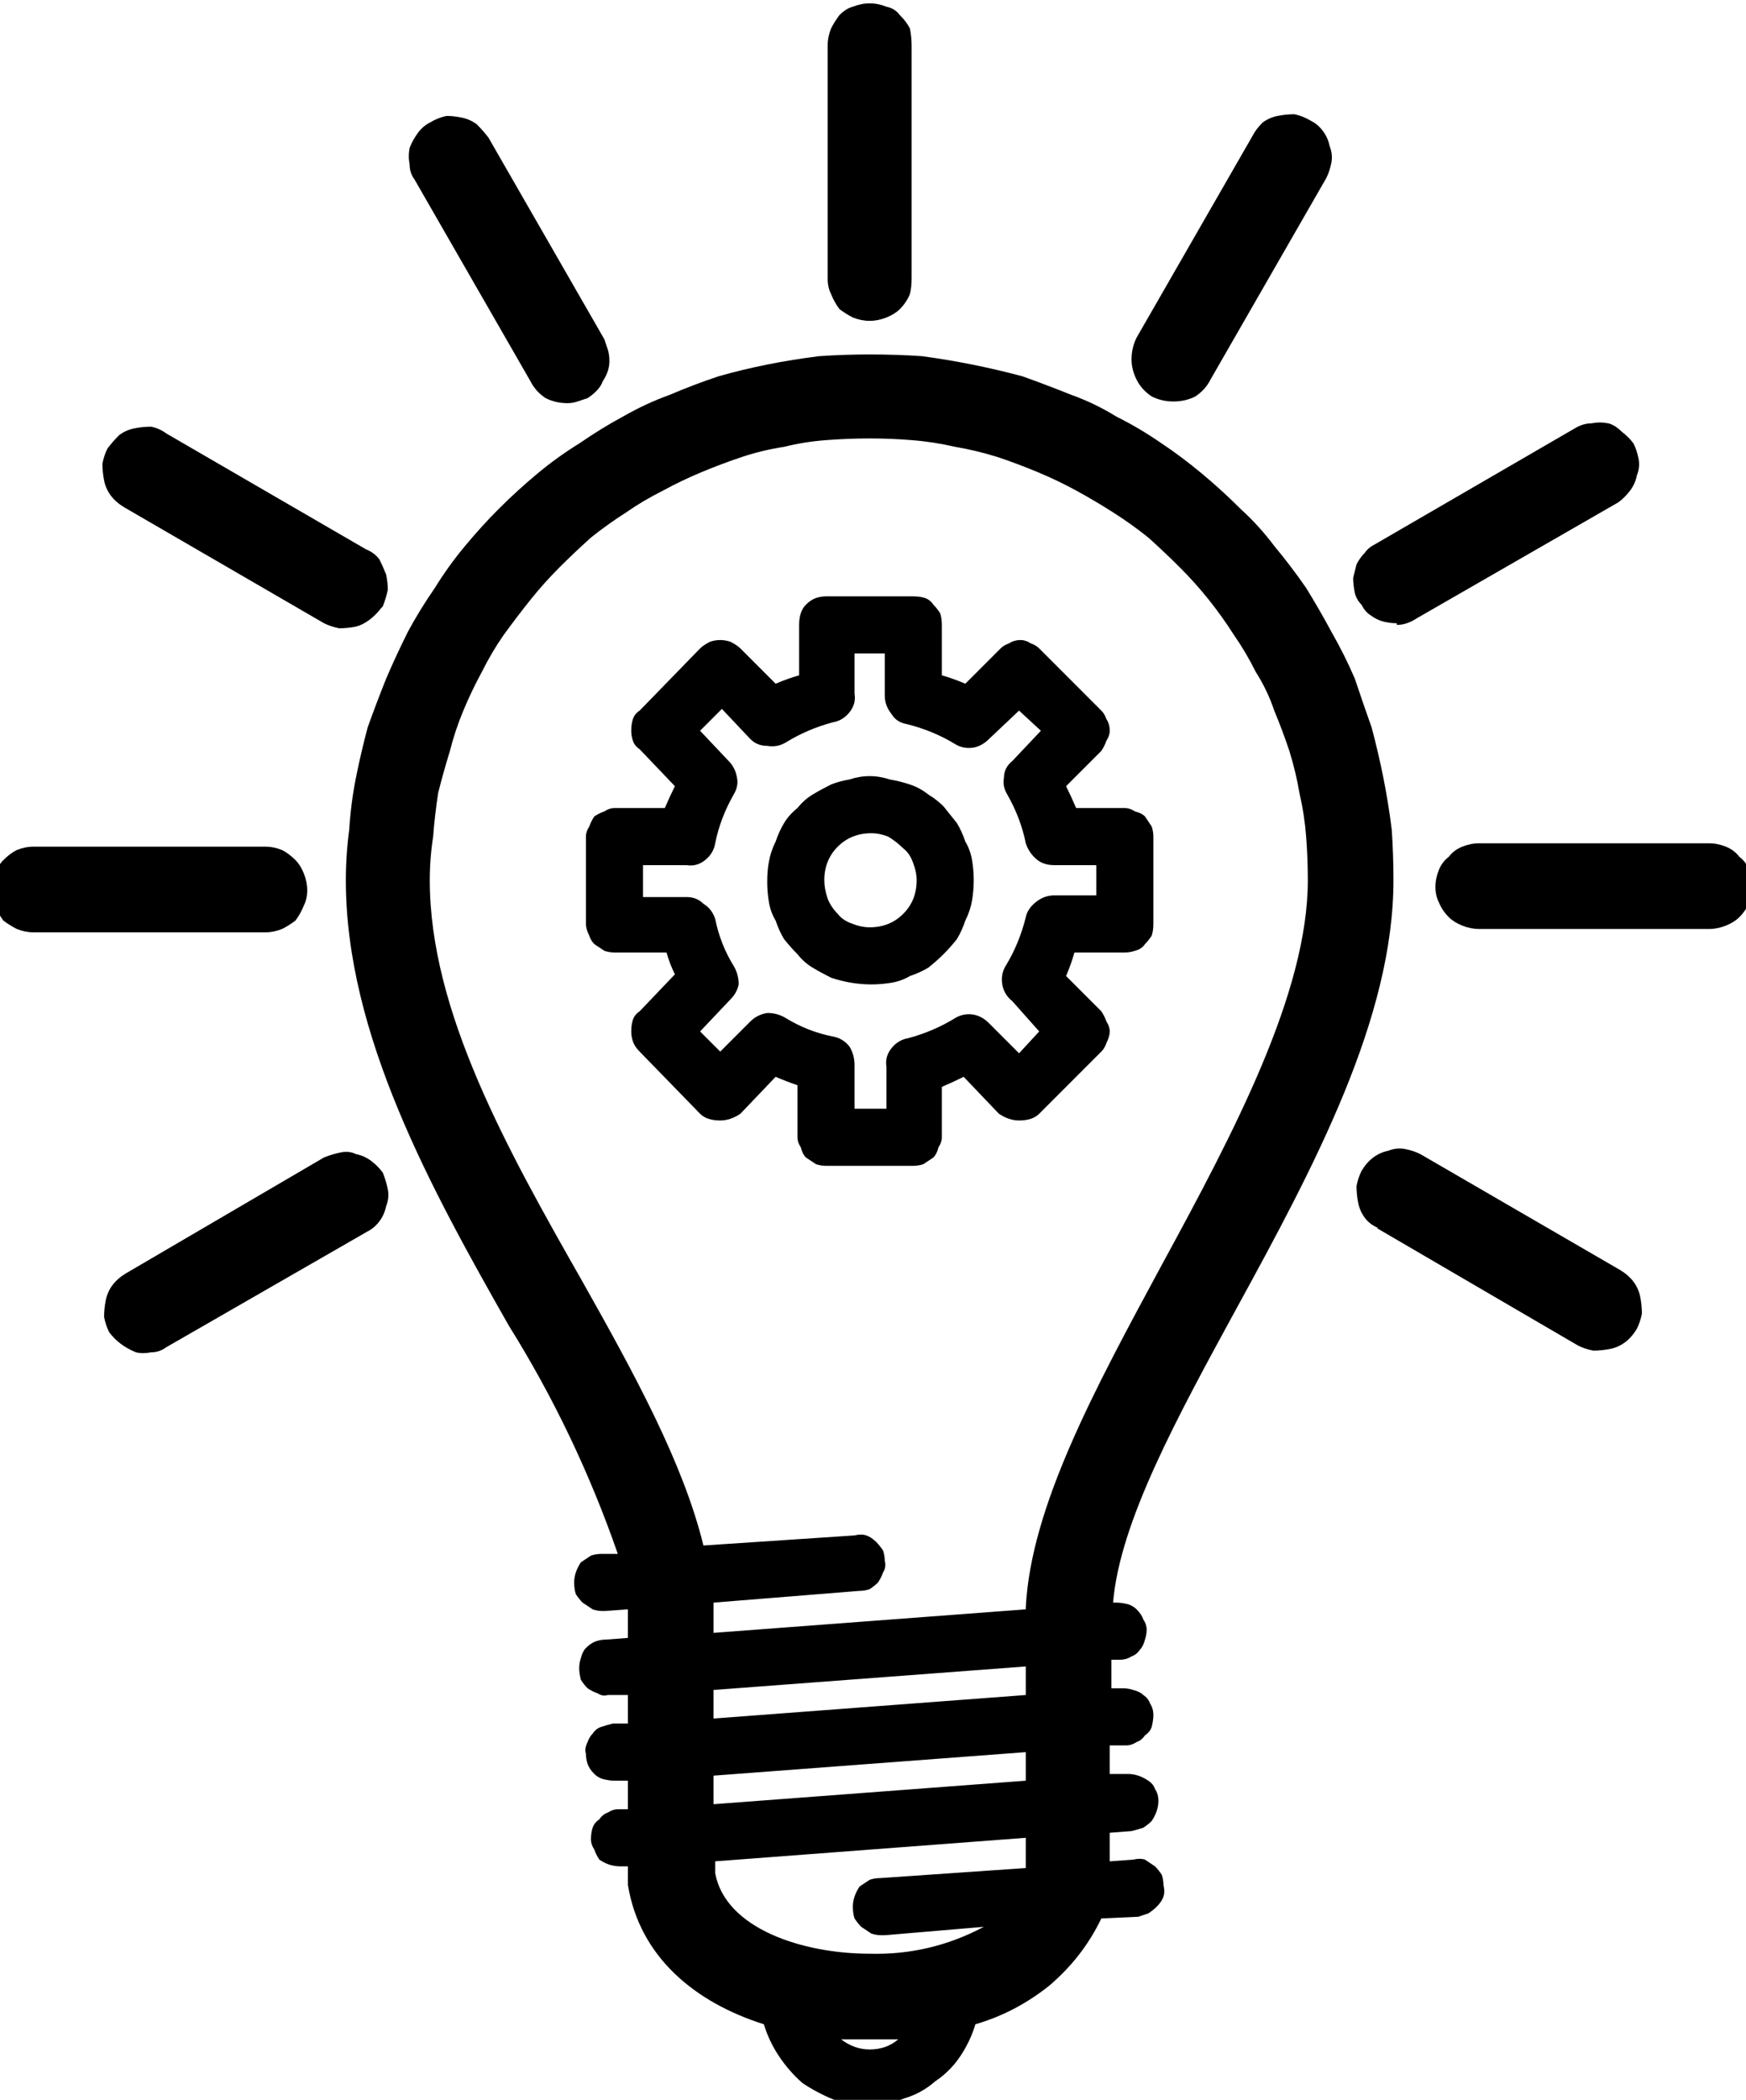
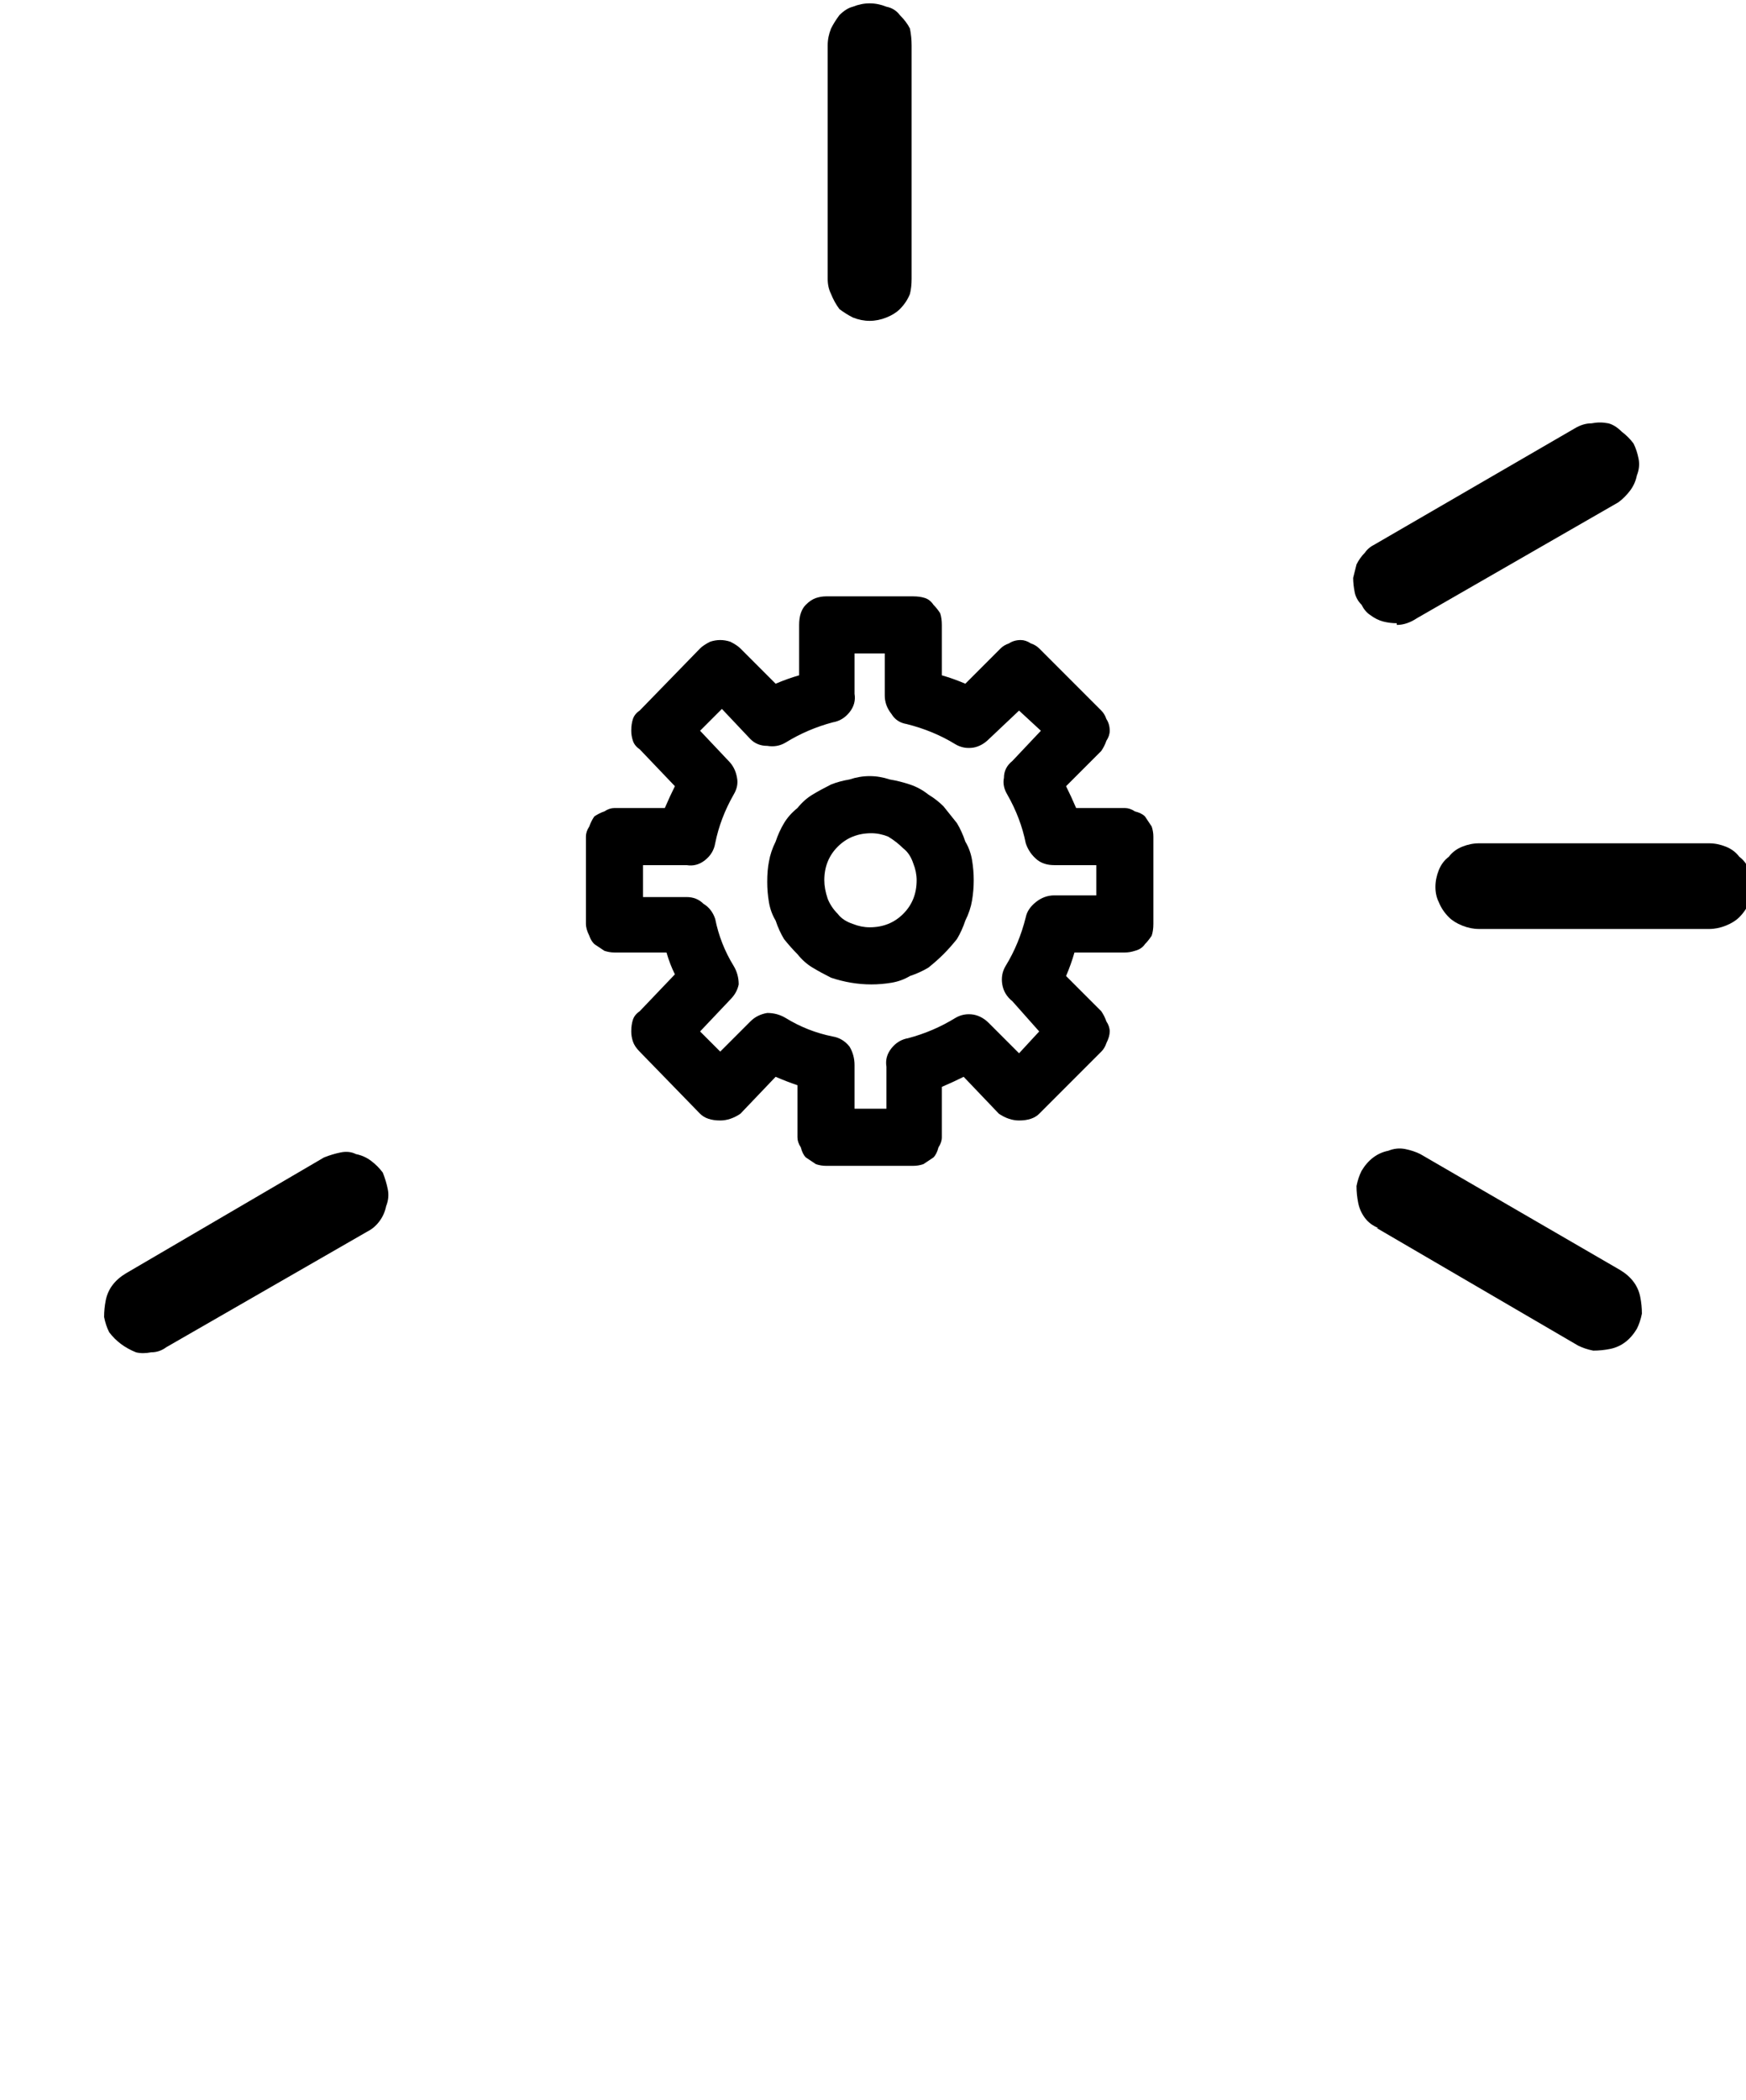
<svg xmlns="http://www.w3.org/2000/svg" version="1.2" viewBox="0 0 104 125" width="104" height="125">
  <title>Nouveau projet</title>
  <defs>
    <clipPath clipPathUnits="userSpaceOnUse" id="cp1">
      <path d="m20 21h64v104.75h-64z" />
    </clipPath>
    <clipPath clipPathUnits="userSpaceOnUse" id="cp2">
-       <path d="m-0.66 50h19.66v6h-19.66z" />
-     </clipPath>
+       </clipPath>
    <clipPath clipPathUnits="userSpaceOnUse" id="cp3">
      <path d="m85 50h19.29v6h-19.29z" />
    </clipPath>
  </defs>
  <style>
		.s0 { fill: #000000 } 
	</style>
  <g id="Dossier 2">
    <g id="Clip-Path" clip-path="url(#cp1)">
      <g id="Layer">
-         <path id="Layer" fill-rule="evenodd" class="s0" d="m73.7 77.8c-3.6 6.6-7 12.8-7.4 17.6h0.2q0.3 0 0.7 0.1 0.3 0.1 0.5 0.3 0.3 0.3 0.4 0.6 0.2 0.3 0.2 0.6 0 0.3-0.1 0.6-0.1 0.4-0.3 0.6-0.2 0.3-0.5 0.4-0.3 0.2-0.7 0.2h-0.5v1.7h0.7q0.3 0 0.6 0.1 0.4 0.1 0.6 0.3 0.3 0.2 0.4 0.5 0.2 0.3 0.2 0.7 0 0.3-0.1 0.7-0.1 0.3-0.4 0.5-0.2 0.3-0.5 0.4-0.3 0.2-0.6 0.2h-1v1.7h1.1q0.3 0 0.6 0.1 0.3 0.1 0.6 0.3 0.3 0.2 0.4 0.5 0.2 0.3 0.2 0.7 0 0.3-0.1 0.6-0.1 0.3-0.3 0.6-0.2 0.2-0.5 0.4-0.3 0.1-0.7 0.2l-1.3 0.1v1.7l1.4-0.1q0.4-0.1 0.7 0 0.3 0.2 0.6 0.4 0.2 0.2 0.4 0.5 0.1 0.3 0.1 0.6 0.1 0.4 0 0.7-0.1 0.3-0.4 0.6-0.2 0.2-0.5 0.4-0.3 0.1-0.6 0.2l-2.2 0.1q-1.1 2.3-3.1 4-2 1.6-4.4 2.3-0.3 1-0.9 1.9-0.6 0.9-1.5 1.5-0.8 0.7-1.8 1-1 0.4-2.1 0.4-1.1 0-2.1-0.3-1-0.4-1.9-1-0.8-0.7-1.4-1.6-0.6-0.9-0.9-1.9c-4.1-1.3-7.4-4-8.1-8.3v-1.1h-0.4q-0.4 0-0.7-0.1-0.3-0.1-0.6-0.3-0.2-0.3-0.3-0.6-0.2-0.3-0.2-0.6 0-0.4 0.1-0.7 0.1-0.3 0.4-0.5 0.2-0.3 0.5-0.4 0.3-0.2 0.6-0.2h0.6v-1.7h-0.8q-0.3 0-0.7-0.1-0.3-0.1-0.5-0.3-0.3-0.3-0.4-0.6-0.1-0.3-0.1-0.6-0.1-0.3 0.1-0.7 0.1-0.3 0.3-0.5 0.2-0.3 0.5-0.4 0.3-0.1 0.7-0.2h0.9v-1.7h-1.2q-0.3 0.1-0.6-0.1-0.3-0.1-0.6-0.3-0.2-0.2-0.4-0.5-0.1-0.4-0.1-0.7 0-0.3 0.1-0.6 0.1-0.4 0.3-0.6 0.3-0.3 0.6-0.4 0.3-0.1 0.6-0.1l1.3-0.1c0-0.3 0-1.5 0-1.7l-1.4 0.1h-0.1q-0.3 0-0.6-0.1-0.3-0.2-0.6-0.4-0.2-0.2-0.4-0.5-0.1-0.3-0.1-0.7 0-0.3 0.1-0.6 0.1-0.3 0.3-0.6 0.3-0.2 0.6-0.4 0.3-0.1 0.6-0.1h1q-2.5-7.2-6.5-13.6c-4.6-8.1-9.7-17.3-9.7-26.5q0-1.5 0.2-3 0.1-1.6 0.4-3.1 0.3-1.5 0.7-3 0.5-1.4 1.1-2.9 0.6-1.4 1.3-2.8 0.7-1.3 1.6-2.6 0.8-1.3 1.8-2.5 1-1.2 2-2.2 1.1-1.1 2.3-2.1 1.2-1 2.5-1.8 1.3-0.9 2.6-1.6 1.4-0.8 2.8-1.3 1.4-0.6 2.9-1.1 1.4-0.4 2.9-0.7 1.5-0.3 3.1-0.5 1.5-0.1 3-0.1 1.6 0 3.1 0.1 1.5 0.2 3 0.5 1.5 0.3 3 0.7 1.4 0.5 2.9 1.1 1.4 0.5 2.7 1.3 1.4 0.7 2.7 1.6 1.2 0.8 2.4 1.8 1.2 1 2.3 2.1 1.1 1 2 2.2 1 1.2 1.9 2.5 0.8 1.3 1.5 2.6 0.8 1.4 1.4 2.8 0.5 1.5 1 2.9 0.4 1.5 0.7 3 0.3 1.5 0.5 3.1 0.1 1.5 0.1 3c0 8.2-4.7 17-9.3 25.4zm-20.2 43.6c-0.6 0-1.1 0-1.7 0-0.6 0-1.1 0-1.7 0q0.8 0.6 1.7 0.6 1 0 1.7-0.6zm7.6-12l-18.5 1.4v0.7c0.6 3.3 5.2 4.8 9.2 4.8q3.6 0.1 6.8-1.6l-5.9 0.5h-0.2q-0.3 0-0.6-0.1-0.3-0.2-0.6-0.4-0.2-0.2-0.4-0.5-0.1-0.3-0.1-0.7 0-0.3 0.1-0.6 0.1-0.3 0.3-0.6 0.3-0.2 0.6-0.4 0.3-0.1 0.6-0.1l8.7-0.6zm0-5.1l-18.6 1.4v1.7l18.6-1.4zm0-5.1l-18.6 1.4v1.7l18.6-1.4zm0-3.5c0.3-6 4.1-13 8.1-20.4 4.3-7.9 8.7-16.2 8.7-22.9q0-1.3-0.1-2.6-0.1-1.3-0.4-2.6-0.2-1.2-0.6-2.5-0.4-1.2-0.9-2.4-0.4-1.2-1.1-2.3-0.6-1.2-1.3-2.2-0.7-1.1-1.5-2.1-0.8-1-1.7-1.9-0.9-0.9-1.9-1.8-1-0.8-2.1-1.5-1.1-0.7-2.2-1.3-1.1-0.6-2.3-1.1-1.2-0.5-2.4-0.9-1.3-0.4-2.5-0.6-1.3-0.3-2.6-0.4-1.2-0.1-2.5-0.1-1.3 0-2.6 0.1-1.3 0.1-2.5 0.4-1.3 0.2-2.5 0.6-1.2 0.4-2.4 0.9-1.2 0.5-2.3 1.1-1.2 0.6-2.2 1.3-1.1 0.7-2.1 1.5-1 0.9-1.9 1.8-0.9 0.9-1.7 1.9-0.8 1-1.6 2.1-0.7 1-1.3 2.2-0.6 1.1-1.1 2.3-0.5 1.2-0.8 2.4-0.4 1.3-0.7 2.5-0.2 1.3-0.3 2.6-0.2 1.3-0.2 2.6c0 7.8 4.6 16 9.1 23.9 3.1 5.5 6 10.8 7.2 15.7l9-0.6q0.4-0.1 0.7 0 0.3 0.1 0.6 0.4 0.2 0.2 0.4 0.5 0.1 0.3 0.1 0.6 0.1 0.4-0.1 0.7-0.1 0.3-0.3 0.6-0.2 0.2-0.5 0.4-0.3 0.1-0.6 0.1l-8.7 0.7c0 0.3 0 1.4 0 1.8l18.6-1.4z" />
-       </g>
+         </g>
    </g>
    <path id="Layer" class="s0" d="m54.3 16.5v-13.8q0-0.5-0.1-1-0.2-0.4-0.6-0.8-0.3-0.4-0.8-0.5-0.5-0.2-1-0.2-0.5 0-1 0.2-0.4 0.1-0.8 0.5-0.3 0.4-0.5 0.8-0.2 0.5-0.2 1v13.9q0 0.5 0.2 0.9 0.2 0.5 0.5 0.9 0.4 0.3 0.8 0.5 0.5 0.2 1 0.2 0.5 0 1-0.2 0.5-0.2 0.8-0.5 0.4-0.4 0.6-0.9 0.1-0.4 0.1-0.9z" />
-     <path id="Layer" class="s0" d="m33.8 24q0.3 0 0.6-0.1 0.3-0.1 0.6-0.2 0.3-0.2 0.5-0.4 0.3-0.3 0.4-0.6 0.2-0.3 0.3-0.6 0.1-0.3 0.1-0.6 0-0.4-0.1-0.7-0.1-0.3-0.2-0.6l-6.9-12q-0.3-0.4-0.7-0.8-0.4-0.3-0.9-0.4-0.5-0.1-0.9-0.1-0.5 0.1-1 0.4-0.4 0.2-0.7 0.6-0.3 0.4-0.5 0.9-0.1 0.5 0 1 0 0.5 0.3 0.9l6.9 12q0.3 0.6 0.9 1 0.6 0.3 1.3 0.3z" />
-     <path id="Layer" class="s0" d="m22.8 36.1q0.2-0.5 0.3-1 0-0.4-0.1-0.9-0.2-0.5-0.4-0.9-0.3-0.4-0.8-0.6l-11.9-6.9q-0.4-0.3-0.9-0.4-0.5 0-1 0.1-0.5 0.1-0.9 0.4-0.4 0.4-0.7 0.8-0.2 0.4-0.3 0.9 0 0.5 0.1 1 0.1 0.5 0.4 0.9 0.3 0.4 0.8 0.7l11.9 6.9q0.4 0.2 0.9 0.3 0.5 0 1-0.1 0.4-0.1 0.8-0.4 0.4-0.3 0.7-0.7z" />
    <g id="Clip-Path" clip-path="url(#cp2)">
      <g id="Layer">
        <path id="Layer" class="s0" d="m2 55.5h13.8q0.5 0 1-0.2 0.4-0.2 0.8-0.5 0.3-0.4 0.5-0.9 0.2-0.4 0.2-0.9 0-0.5-0.2-1-0.2-0.5-0.5-0.8-0.4-0.4-0.8-0.6-0.5-0.2-1-0.2h-13.8q-0.5 0-1 0.2-0.4 0.2-0.8 0.6-0.3 0.3-0.5 0.8-0.2 0.5-0.2 1 0 0.5 0.2 0.9 0.2 0.5 0.5 0.9 0.4 0.3 0.8 0.5 0.5 0.2 1 0.2z" />
      </g>
    </g>
    <path id="Layer" class="s0" d="m6.5 79.3q0.3 0.4 0.7 0.7 0.4 0.3 0.9 0.5 0.4 0.1 0.9 0 0.5 0 0.9-0.3l12-6.9q0.4-0.2 0.7-0.6 0.3-0.4 0.4-0.9 0.2-0.5 0.1-1-0.1-0.5-0.3-1-0.3-0.4-0.7-0.7-0.4-0.3-0.9-0.4-0.4-0.2-0.9-0.1-0.5 0.1-1 0.3l-11.8 6.9q-0.5 0.3-0.8 0.7-0.3 0.4-0.4 0.9-0.1 0.5-0.1 1 0.1 0.5 0.3 0.9z" />
    <path id="Layer" class="s0" d="m82 73.1l12 7q0.4 0.2 0.9 0.3 0.5 0 1-0.1 0.5-0.1 0.9-0.4 0.4-0.3 0.7-0.8 0.2-0.4 0.3-0.9 0-0.5-0.1-1-0.1-0.5-0.4-0.9-0.3-0.4-0.8-0.7l-11.9-6.9q-0.4-0.2-0.9-0.3-0.5-0.1-1 0.1-0.5 0.1-0.9 0.4-0.4 0.3-0.7 0.8-0.2 0.4-0.3 0.9 0 0.5 0.1 1 0.1 0.5 0.4 0.9 0.3 0.4 0.8 0.6z" />
    <g id="Clip-Path" clip-path="url(#cp3)">
      <g id="Layer">
        <path id="Layer" class="s0" d="m104.4 52.8q0-0.5-0.2-1-0.2-0.5-0.6-0.8-0.3-0.4-0.8-0.6-0.5-0.2-1-0.2h-13.7q-0.5 0-1 0.2-0.5 0.2-0.8 0.6-0.4 0.3-0.6 0.8-0.2 0.5-0.2 1 0 0.5 0.2 0.9 0.2 0.5 0.6 0.9 0.3 0.3 0.8 0.5 0.5 0.2 1 0.2h13.7q0.5 0 1-0.2 0.5-0.2 0.8-0.5 0.4-0.4 0.6-0.9 0.2-0.4 0.2-0.9z" />
      </g>
    </g>
    <path id="Layer" class="s0" d="m83.2 37.2q0.6 0 1.2-0.4l12-6.9q0.4-0.3 0.7-0.7 0.3-0.4 0.4-0.9 0.2-0.5 0.1-1-0.1-0.5-0.3-0.9-0.3-0.4-0.7-0.7-0.4-0.4-0.8-0.5-0.5-0.1-1 0-0.5 0-1 0.3l-11.9 6.9q-0.4 0.2-0.6 0.5-0.3 0.3-0.5 0.7-0.1 0.4-0.2 0.8 0 0.4 0.1 0.9 0.1 0.4 0.4 0.7 0.2 0.4 0.5 0.6 0.4 0.3 0.8 0.4 0.4 0.1 0.8 0.1z" />
-     <path id="Layer" class="s0" d="m69.9 23.9q0.7 0 1.3-0.3 0.6-0.4 0.9-1l6.9-12q0.2-0.4 0.3-0.9 0.1-0.5-0.1-1-0.1-0.5-0.4-0.9-0.3-0.4-0.7-0.6-0.5-0.3-1-0.4-0.5 0-1 0.1-0.5 0.1-0.9 0.4-0.4 0.4-0.6 0.8l-6.9 12q-0.3 0.6-0.3 1.3 0 0.6 0.3 1.2 0.3 0.6 0.9 1 0.6 0.3 1.3 0.3z" />
    <path id="Layer" fill-rule="evenodd" class="s0" d="m53 46.4q0.6 0.1 1.2 0.3 0.6 0.2 1.1 0.6 0.5 0.3 0.9 0.7 0.4 0.5 0.8 1 0.3 0.5 0.5 1.1 0.3 0.5 0.4 1.1 0.1 0.6 0.1 1.2 0 0.6-0.1 1.2-0.1 0.6-0.4 1.2-0.2 0.6-0.5 1.1-0.4 0.5-0.8 0.9-0.4 0.4-0.9 0.8-0.5 0.3-1.1 0.5-0.5 0.3-1.1 0.4-0.6 0.1-1.2 0.1-0.6 0-1.2-0.1-0.6-0.1-1.2-0.3-0.6-0.3-1.1-0.6-0.5-0.3-0.9-0.8-0.4-0.4-0.8-0.9-0.3-0.5-0.5-1.1-0.3-0.5-0.4-1.1-0.1-0.6-0.1-1.2 0-0.7 0.1-1.2 0.1-0.6 0.4-1.2 0.2-0.6 0.5-1.1 0.3-0.5 0.8-0.9 0.4-0.5 0.9-0.8 0.5-0.3 1.1-0.6 0.5-0.2 1.1-0.3 0.6-0.2 1.2-0.2 0.6 0 1.2 0.2zm-1.2 8.8q0.6 0 1.1-0.2 0.5-0.2 0.9-0.6 0.4-0.4 0.6-0.9 0.2-0.5 0.2-1.1 0-0.5-0.2-1-0.2-0.6-0.6-0.9-0.4-0.4-0.9-0.7-0.5-0.2-1-0.2-0.6 0-1.1 0.2-0.5 0.2-0.9 0.6-0.4 0.4-0.6 0.9-0.2 0.5-0.2 1.1 0 0.5 0.2 1.1 0.2 0.5 0.6 0.9 0.3 0.4 0.9 0.6 0.5 0.2 1 0.2z" />
    <path id="Layer" fill-rule="evenodd" class="s0" d="m67.6 48.3q0.4 0.1 0.6 0.3 0.2 0.3 0.4 0.6 0.1 0.3 0.1 0.6v5.2q0 0.4-0.1 0.7-0.2 0.3-0.4 0.5-0.2 0.3-0.6 0.4-0.3 0.1-0.6 0.1h-3q-0.2 0.7-0.5 1.4l2.1 2.1q0.2 0.3 0.3 0.6 0.2 0.3 0.2 0.6 0 0.3-0.2 0.7-0.1 0.3-0.3 0.5l-3.7 3.7q-0.2 0.2-0.5 0.3-0.3 0.1-0.7 0.1-0.3 0-0.6-0.1-0.3-0.1-0.6-0.3l-2.1-2.2q-0.6 0.3-1.3 0.6v3q0 0.3-0.2 0.6-0.1 0.4-0.3 0.6-0.3 0.2-0.6 0.4-0.3 0.1-0.6 0.1h-5.2q-0.3 0-0.6-0.1-0.3-0.2-0.6-0.4-0.2-0.2-0.3-0.6-0.2-0.3-0.2-0.6v-3.1q-0.6-0.2-1.3-0.5l-2.1 2.2q-0.3 0.2-0.6 0.3-0.3 0.1-0.6 0.1-0.4 0-0.7-0.1-0.3-0.1-0.5-0.3l-3.6-3.7q-0.3-0.3-0.4-0.6-0.1-0.3-0.1-0.6 0-0.4 0.1-0.7 0.1-0.3 0.4-0.5l2.1-2.2q-0.3-0.6-0.5-1.3h-3.1q-0.3 0-0.6-0.1-0.3-0.2-0.6-0.4-0.2-0.2-0.3-0.5-0.2-0.4-0.2-0.7v-5.2q0-0.3 0.2-0.6 0.1-0.3 0.3-0.6 0.3-0.2 0.6-0.3 0.3-0.2 0.6-0.2h3q0.3-0.7 0.6-1.3l-2.1-2.2q-0.3-0.2-0.4-0.5-0.1-0.3-0.1-0.6 0-0.4 0.1-0.7 0.1-0.3 0.4-0.5l3.6-3.7q0.2-0.2 0.6-0.4 0.3-0.1 0.6-0.1 0.3 0 0.6 0.1 0.4 0.2 0.6 0.4l2.1 2.1q0.7-0.3 1.4-0.5v-3q0-0.4 0.1-0.7 0.1-0.3 0.3-0.5 0.3-0.3 0.6-0.4 0.3-0.1 0.6-0.1h5.2q0.4 0 0.7 0.1 0.3 0.1 0.5 0.4 0.2 0.2 0.4 0.5 0.1 0.3 0.1 0.7v3q0.7 0.2 1.4 0.5l2.1-2.1q0.2-0.2 0.5-0.3 0.3-0.2 0.7-0.2 0.3 0 0.6 0.2 0.3 0.1 0.5 0.3l3.7 3.7q0.2 0.2 0.3 0.5 0.2 0.3 0.2 0.7 0 0.3-0.2 0.6-0.1 0.3-0.3 0.6l-2.1 2.1q0.3 0.6 0.6 1.3h2.9q0.3 0 0.6 0.2zm-2.3 3.2h-2.5q-0.6 0-1-0.3-0.5-0.4-0.7-1-0.3-1.5-1.1-2.9-0.3-0.5-0.2-1 0-0.6 0.5-1l1.7-1.8-1.3-1.2-1.8 1.7q-0.4 0.4-0.9 0.5-0.6 0.1-1.1-0.2-1.3-0.8-2.9-1.2-0.6-0.1-0.9-0.6-0.4-0.5-0.4-1.1v-2.5h-1.8v2.4q0.1 0.6-0.3 1.1-0.4 0.5-1 0.6-1.5 0.4-2.8 1.2-0.5 0.3-1.1 0.2-0.6 0-1-0.4l-1.7-1.8-1.3 1.3 1.7 1.8q0.4 0.4 0.5 1 0.1 0.5-0.2 1-0.8 1.4-1.1 2.9-0.1 0.6-0.6 1-0.5 0.4-1.1 0.3h-2.6v1.9h2.6q0.6 0 1 0.4 0.5 0.3 0.7 0.9 0.3 1.5 1.1 2.8 0.3 0.5 0.3 1.1-0.1 0.5-0.5 0.9l-1.8 1.9 1.2 1.2 1.8-1.8q0.4-0.4 1-0.5 0.6 0 1.1 0.3 1.3 0.8 2.8 1.1 0.6 0.1 1 0.6 0.3 0.5 0.3 1.1v2.6h1.9v-2.5q-0.1-0.6 0.3-1.1 0.4-0.5 1-0.6 1.5-0.4 2.8-1.2 0.5-0.3 1.1-0.2 0.5 0.1 0.9 0.5l1.8 1.8 1.2-1.3-1.6-1.8q-0.5-0.4-0.6-1-0.1-0.6 0.2-1.1 0.8-1.3 1.2-2.9 0.1-0.5 0.6-0.9 0.5-0.4 1.1-0.4h2.5z" />
  </g>
</svg>